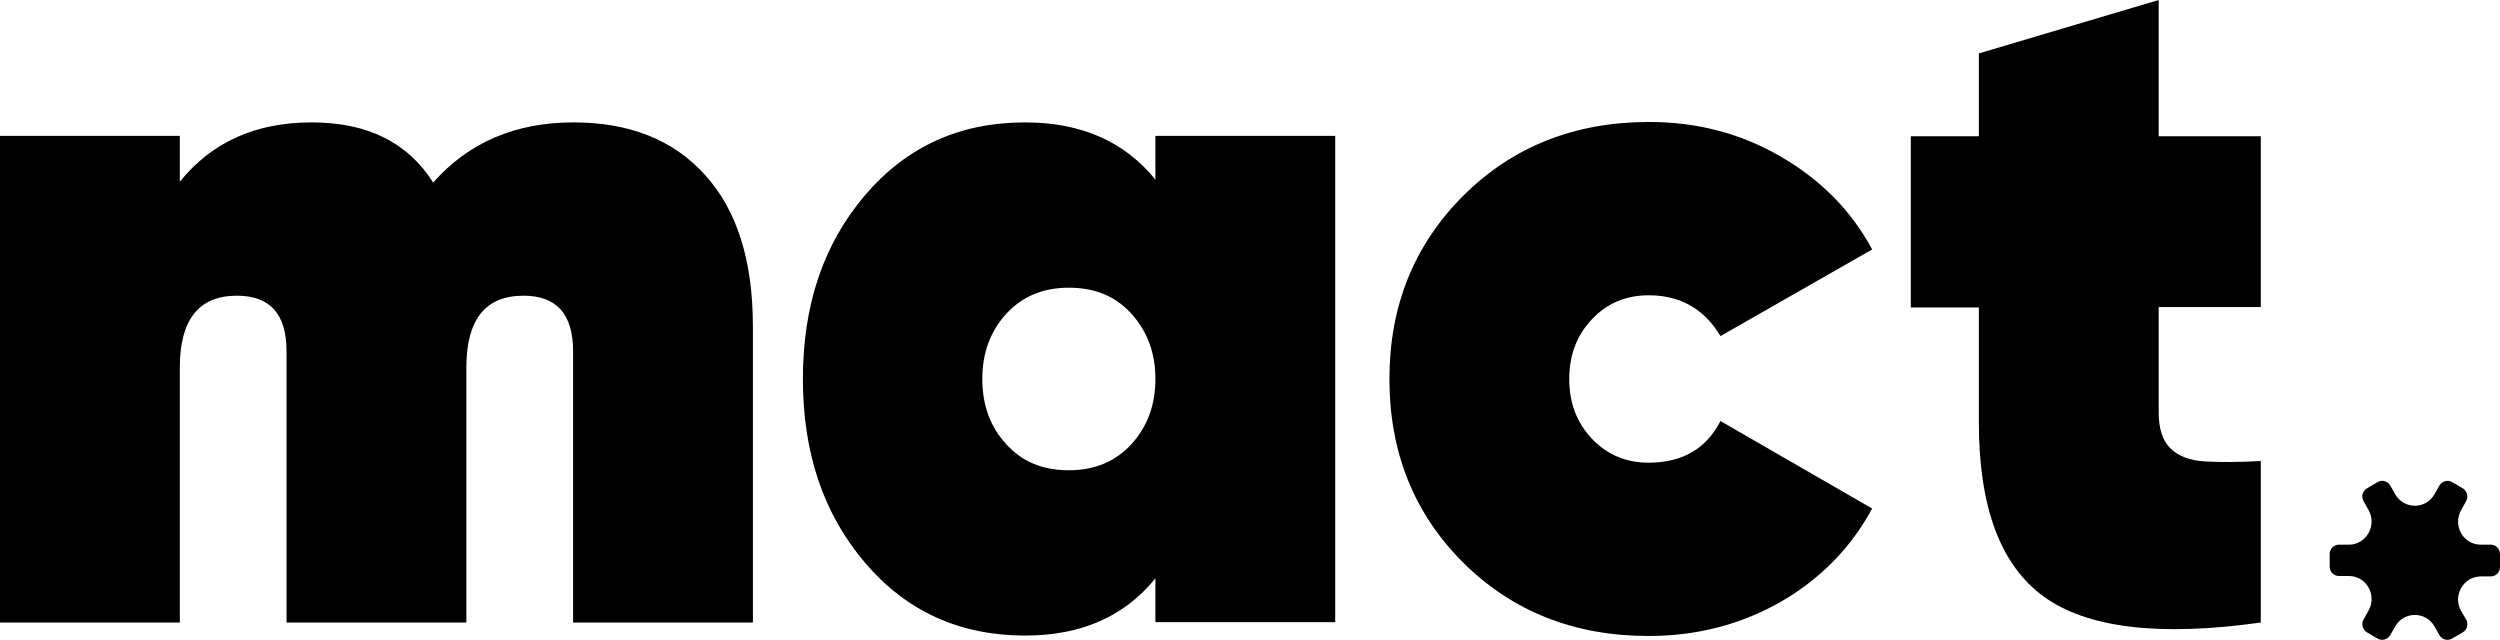
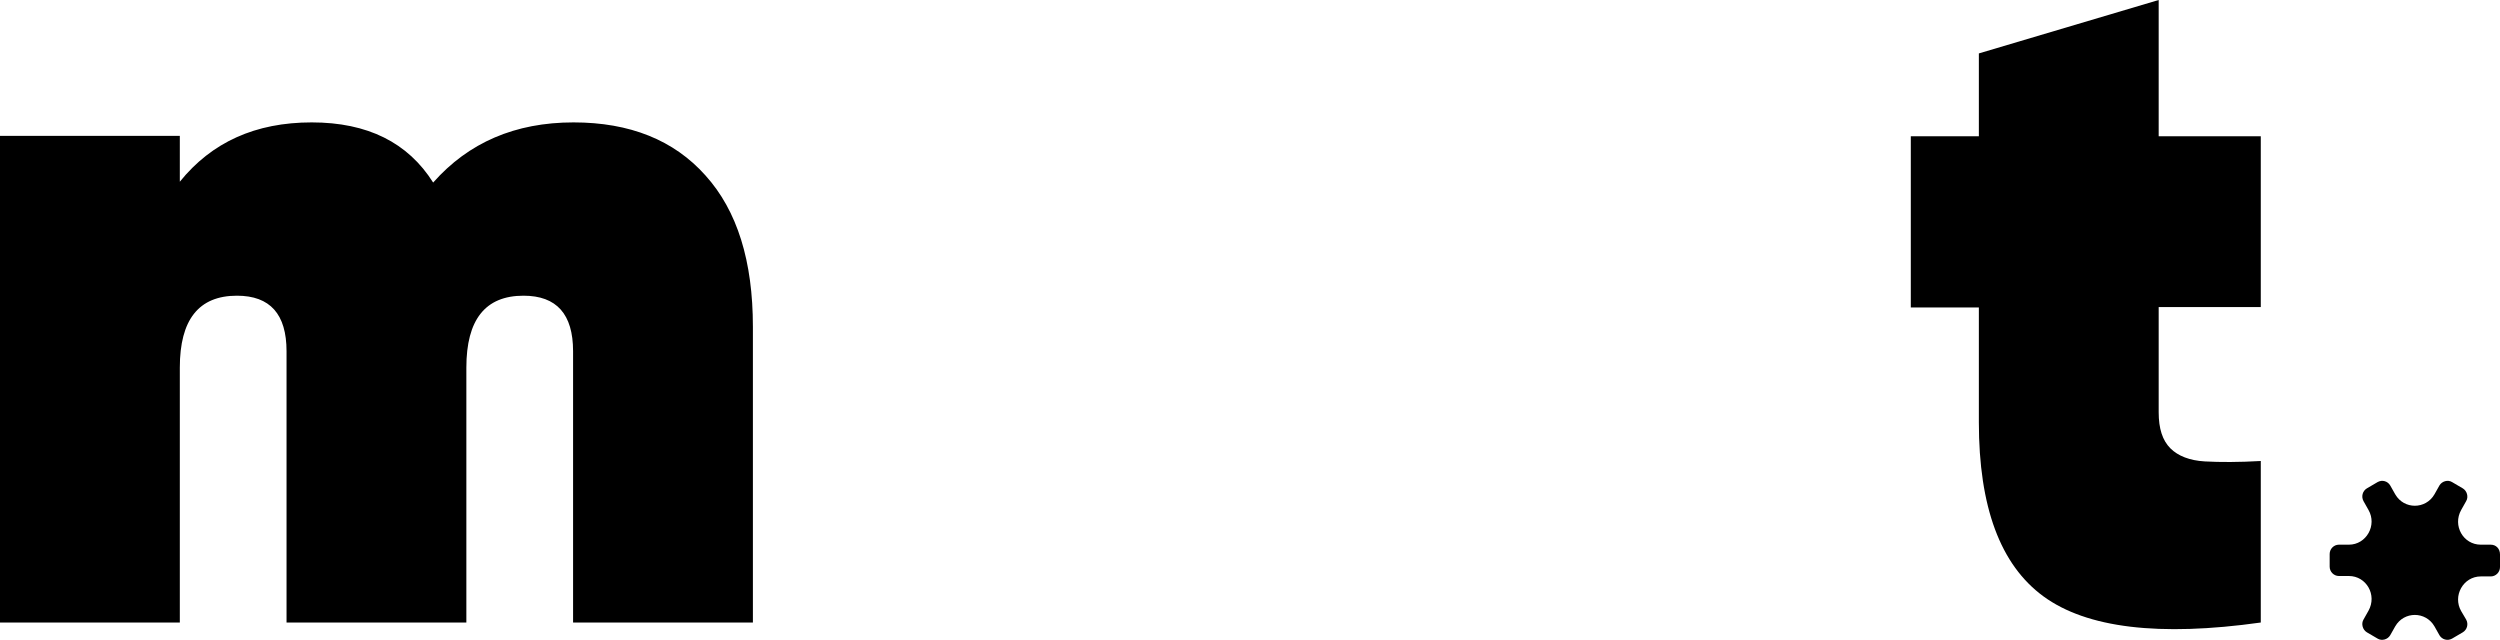
<svg xmlns="http://www.w3.org/2000/svg" width="125" height="32" viewBox="0 0 125 32" fill="none">
  <path d="M28.675 6.12C31.49 6.12 33.695 7.003 35.271 8.77C36.867 10.537 37.645 13.06 37.645 16.341L37.645 31.126L28.654 31.126L28.654 17.561C28.654 15.71 27.834 14.785 26.175 14.785C24.263 14.785 23.318 15.984 23.318 18.381V31.126H14.327L14.327 17.561C14.327 15.71 13.508 14.785 11.848 14.785C9.936 14.785 8.991 15.984 8.991 18.381L8.991 31.126H0L0 6.793L8.991 6.793V9.086C10.588 7.109 12.772 6.12 15.587 6.12C18.381 6.12 20.398 7.13 21.658 9.128C23.423 7.13 25.755 6.12 28.675 6.12Z" fill="black" />
-   <path d="M57.77 6.793L66.76 6.793V31.105H57.77V28.918C56.215 30.832 54.051 31.778 51.257 31.778C47.98 31.778 45.312 30.558 43.254 28.14C41.174 25.7 40.145 22.651 40.145 18.949C40.145 15.248 41.174 12.198 43.254 9.759C45.333 7.319 48.001 6.12 51.257 6.12C54.051 6.12 56.215 7.067 57.77 8.98V6.793ZM50.312 22.209C51.11 23.092 52.14 23.513 53.442 23.513C54.745 23.513 55.774 23.071 56.572 22.209C57.37 21.326 57.77 20.253 57.77 18.949C57.77 17.645 57.37 16.573 56.572 15.689C55.774 14.806 54.745 14.385 53.442 14.385C52.14 14.385 51.11 14.827 50.312 15.689C49.514 16.573 49.115 17.645 49.115 18.949C49.115 20.253 49.514 21.347 50.312 22.209Z" fill="black" />
-   <path d="M82.432 31.799C78.714 31.799 75.626 30.579 73.147 28.119C70.71 25.679 69.471 22.63 69.471 18.949C69.471 15.29 70.71 12.24 73.168 9.78C75.626 7.34 78.714 6.099 82.453 6.099C84.848 6.099 87.033 6.667 89.028 7.824C91.024 8.98 92.558 10.516 93.608 12.472L86.024 16.804C85.205 15.437 84.008 14.764 82.432 14.764C81.298 14.764 80.352 15.164 79.596 15.963C78.84 16.762 78.462 17.75 78.462 18.949C78.462 20.148 78.84 21.137 79.596 21.936C80.352 22.735 81.298 23.134 82.432 23.134C84.113 23.134 85.31 22.44 86.024 21.052L93.608 25.427C92.537 27.404 91.003 28.96 89.028 30.096C87.033 31.232 84.827 31.799 82.432 31.799Z" fill="black" />
-   <path d="M113.039 15.353L107.934 15.353V20.611C107.934 21.431 108.123 22.02 108.522 22.419C108.901 22.798 109.489 23.029 110.245 23.071C111.001 23.113 111.947 23.113 113.039 23.05V31.126C107.955 31.841 104.342 31.4 102.178 29.822C100.015 28.245 98.943 25.343 98.943 21.115V15.374H95.54V6.814L98.943 6.814V2.671L107.934 0V6.814L113.039 6.814V15.353Z" fill="black" />
+   <path d="M113.039 15.353L107.934 15.353V20.611C107.934 21.431 108.123 22.02 108.522 22.419C108.901 22.798 109.489 23.029 110.245 23.071C111.001 23.113 111.947 23.113 113.039 23.05V31.126C107.955 31.841 104.342 31.4 102.178 29.822C100.015 28.245 98.943 25.343 98.943 21.115V15.374H95.54V6.814L98.943 6.814V2.671L107.934 0V6.814L113.039 6.814Z" fill="black" />
  <path d="M124.541 27.234H124.04C123.163 27.234 122.62 26.282 123.059 25.499L123.309 25.054C123.435 24.843 123.351 24.547 123.142 24.42L122.6 24.102C122.391 23.975 122.099 24.06 121.973 24.271L121.723 24.716C121.284 25.478 120.199 25.478 119.761 24.716L119.51 24.271C119.385 24.06 119.114 23.975 118.884 24.102L118.341 24.42C118.132 24.547 118.049 24.822 118.174 25.054L118.425 25.499C118.863 26.261 118.32 27.234 117.444 27.234H116.943C116.692 27.234 116.483 27.446 116.483 27.7V28.334C116.483 28.588 116.692 28.8 116.943 28.8H117.444C118.32 28.8 118.863 29.752 118.425 30.535L118.174 30.98C118.049 31.191 118.132 31.487 118.341 31.614L118.884 31.932C119.093 32.059 119.385 31.974 119.51 31.762L119.761 31.318C120.199 30.556 121.284 30.556 121.723 31.318L121.973 31.762C122.099 31.974 122.37 32.059 122.6 31.932L123.142 31.614C123.351 31.487 123.435 31.212 123.309 30.98L123.059 30.556C122.62 29.794 123.163 28.821 124.04 28.821H124.541C124.791 28.821 125 28.609 125 28.355V27.721C125 27.424 124.791 27.234 124.541 27.234Z" fill="black" />
</svg>